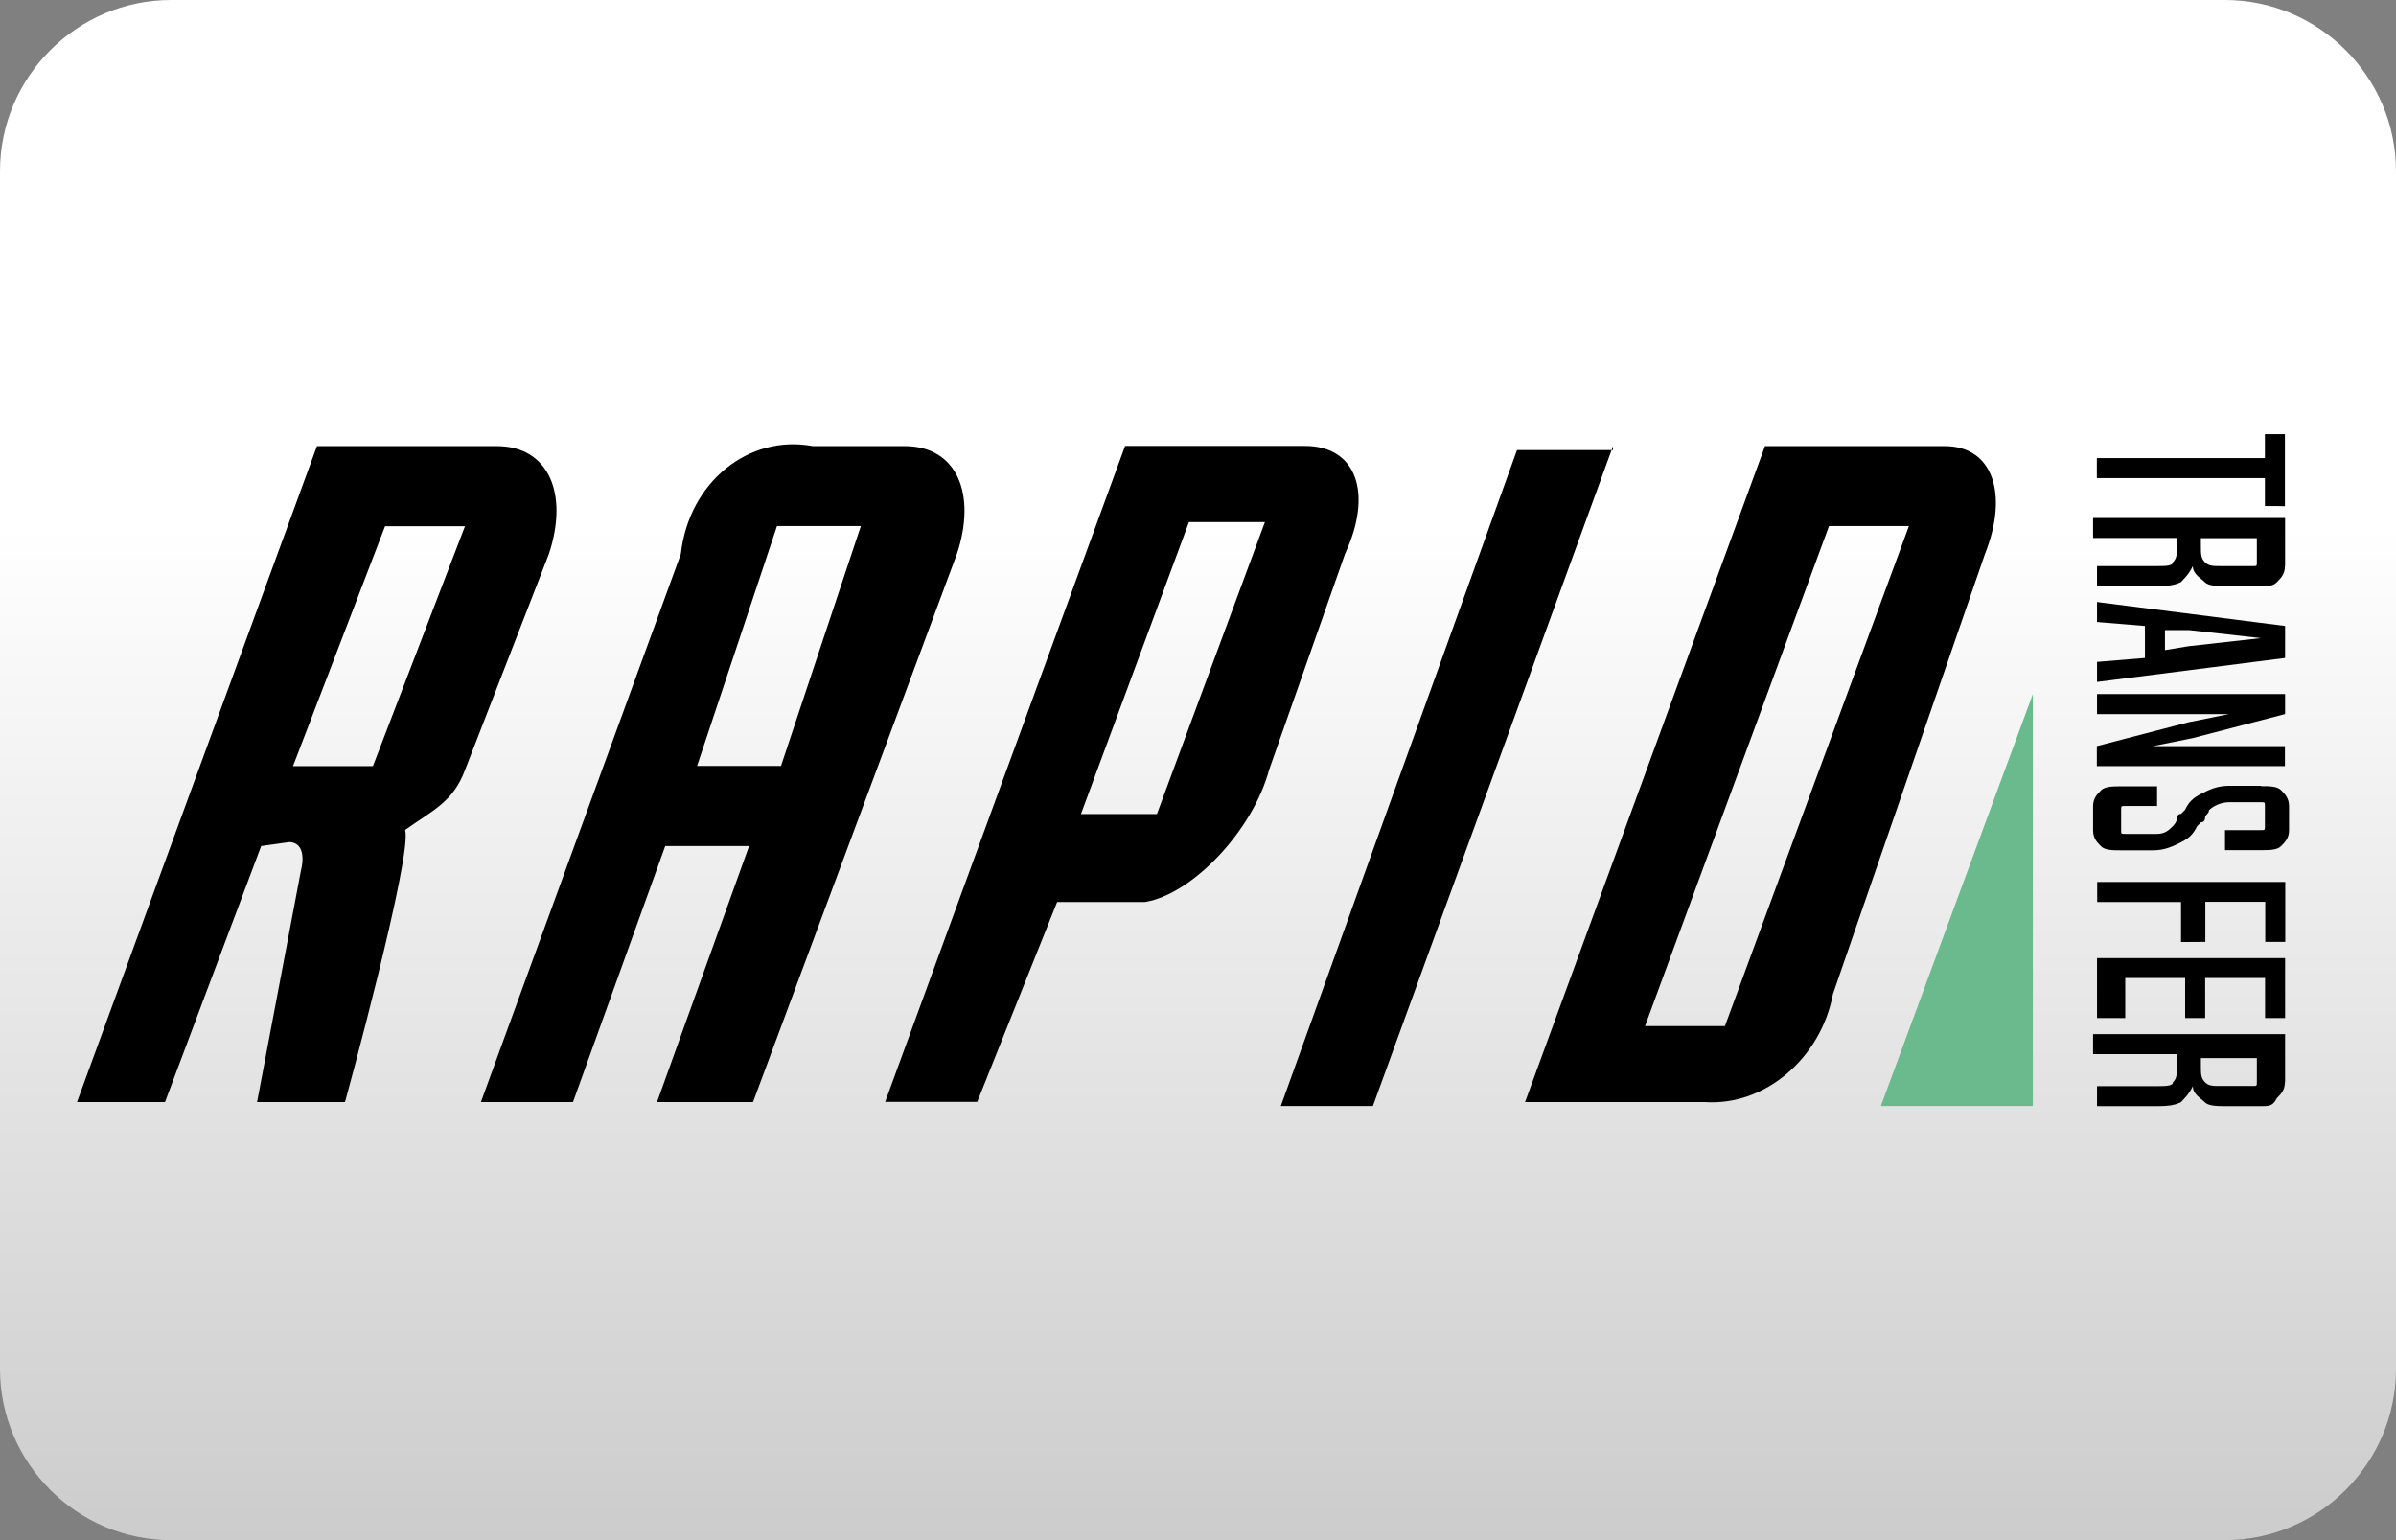
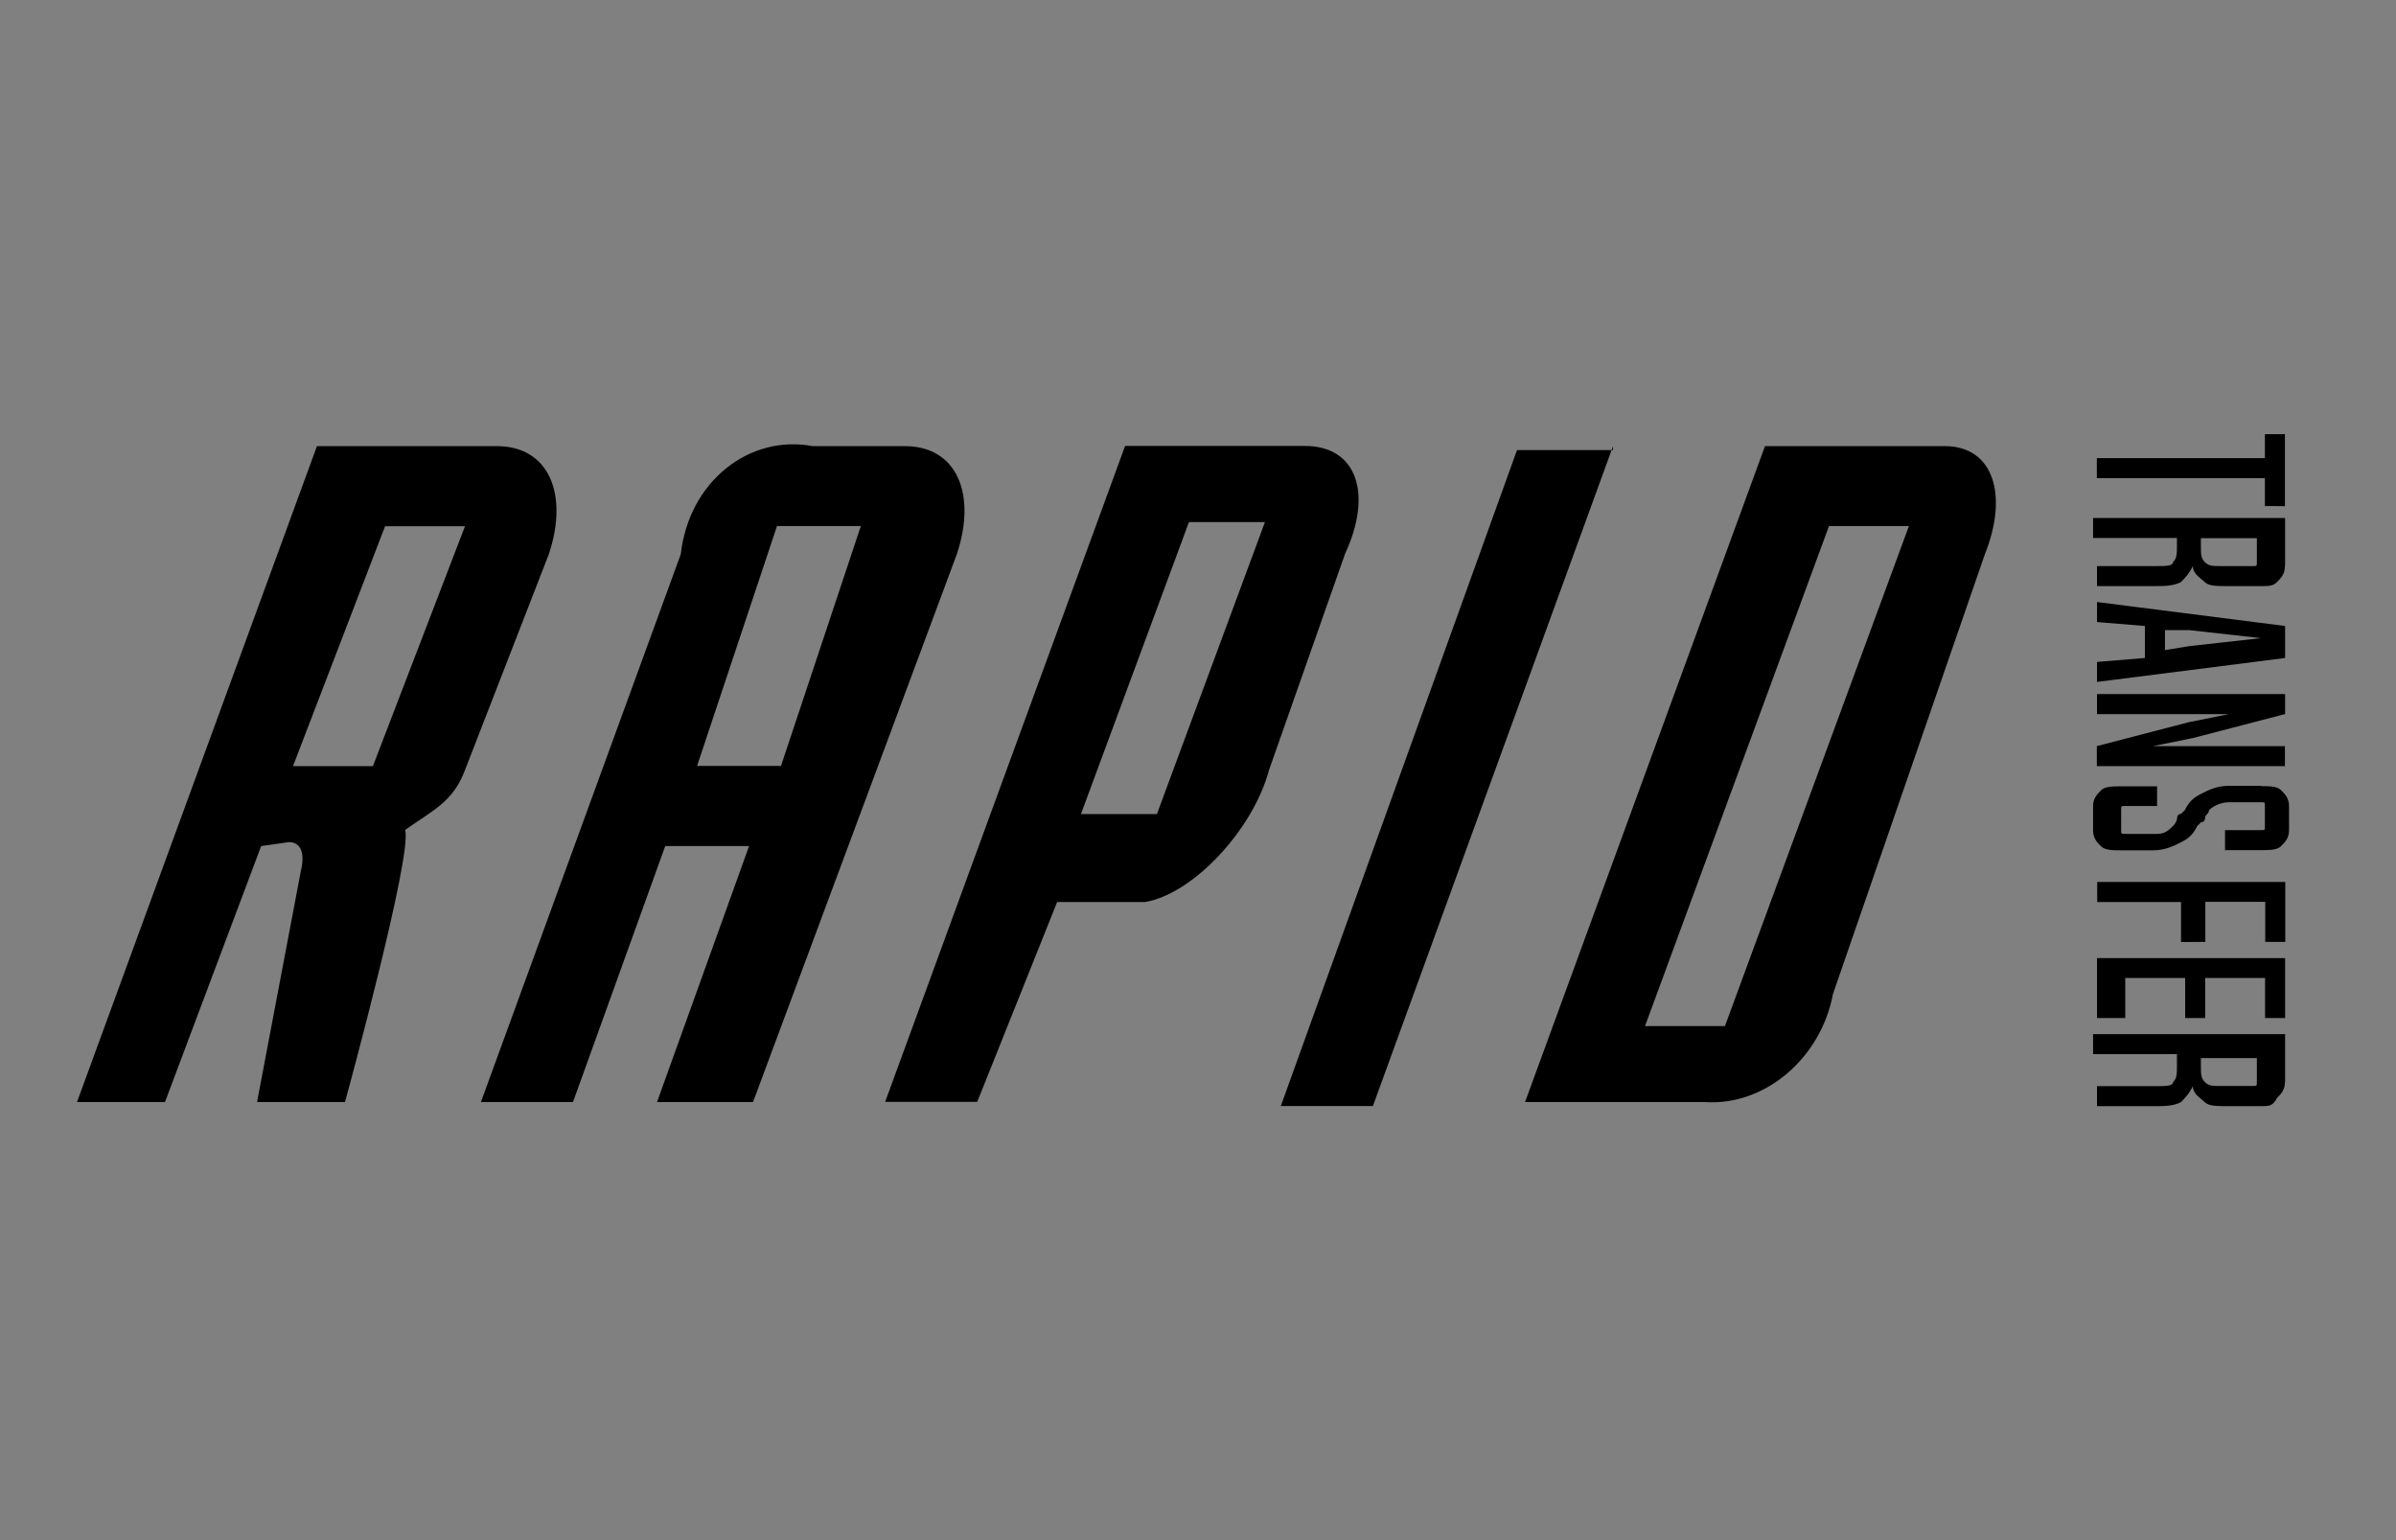
<svg xmlns="http://www.w3.org/2000/svg" version="1.1" id="casino-payments" x="0px" y="0px" viewBox="0 0 1400 900" style="enable-background:new 0 0 1400 900;" xml:space="preserve">
  <rect x="0" y="0" width="1400" height="900" fill="#808080" stroke="none" />
  <style type="text/css">
	.st0{fill:url(#card-form_1_);}
	.st1{fill:#6ABA8D;}
</style>
  <linearGradient id="card-form_1_" gradientUnits="userSpaceOnUse" x1="700" y1="1137.008" x2="700" y2="237.008" gradientTransform="matrix(1 0 0 1 0 -237.008)">
    <stop offset="0" style="stop-color:#CDCCCC" />
    <stop offset="0.658" style="stop-color:#FFFFFF" />
  </linearGradient>
-   <path id="card-form_5_" class="st0" d="M1300,900H100C45,900,0,855,0,800V100C0,45,45,0,100,0h1200c55,0,100,45,100,100v700  C1400,855,1355,900,1300,900z" />
  <g>
    <path d="M201.6,644h-51.4l25.7-135.6c2.3-9.4,0-16.3-7-16.3l-16.3,2.3L96.4,644H45l140.2-383.3h105.1c30.4,0,42.1,28,30.4,63.1   l-49,126.2c-7,18.7-18.7,23.4-35,35C241.3,499,201.6,644,201.6,644z M217.9,447.7l53.8-140.2H225l-53.8,140.2H217.9z M440,644   h-56.1l53.8-149.6h-49L334.8,644h-53.8l116.8-320.2c4.7-42.1,39.7-70.1,77.1-63.1h53.8c30.4,0,42.1,28,30.4,63.1L440,644z    M456.3,447.7L503,307.4h-49l-46.7,140.2H456.3z M741.5,450c-9.4,35-44.4,72.4-72.4,77.1h-51.4l-46.7,116.8h-53.8l140.2-383.3   h105.1c30.4,0,39.7,28,23.4,63.1L741.5,450z M676,475.7l63.1-170.6h-44.4l-63.1,170.6H676z M942.5,260.7L802.2,646.3h-53.8   L886.4,263h56.1V260.7z M1071,580.9c-7,37.4-39.7,65.5-74.8,63.1H891.1l140.2-383.3h105.1c28,0,37.4,28,23.4,63.1L1071,580.9z    M1007.9,599.6l107.5-292.2h-46.7L961.2,599.6H1007.9z" />
-     <path class="st1" d="M1187.8,646.3V405.6L1099,646.3H1187.8z" />
    <path d="M1323.4,295.7v-16.3h-98.2v-11.7h98.2v-14h11.7v42.1C1335.1,295.7,1323.4,295.7,1323.4,295.7z M1335.1,330.8   c0,4.7-2.3,7-4.7,9.4c-2.3,2.3-4.7,2.3-9.4,2.3h-18.7c-7,0-11.7,0-14-2.3c-2.3-2.3-7-4.7-7-9.4c-2.3,4.7-4.7,7-7,9.4   c-4.7,2.3-9.4,2.3-16.3,2.3h-32.7v-11.7h35c4.7,0,9.4,0,9.4-2.3c2.3-2.3,2.3-4.7,2.3-9.4v-4.7h-49v-11.7h112.2v28H1335.1z    M1286,314.4v4.7c0,4.7,0,7,2.3,9.4c2.3,2.3,4.7,2.3,9.4,2.3h18.7c2.3,0,2.3,0,2.3-2.3v-14H1286z M1225.3,351.8l109.9,14v18.7   l-109.9,14v-11.7l28-2.3v-18.7l-28-2.3V351.8z M1265,379.9l14-2.3l42.1-4.7l-42.1-4.7h-14V379.9z M1335.1,417.3l-53.8,14L1258,436   h77.1v11.7h-109.9V436l53.8-14l23.4-4.7h-77.1v-11.7h109.9V417.3z M1321.1,459.4c4.7,0,9.4,0,11.7,2.3c2.3,2.3,4.7,4.7,4.7,9.4v14   c0,4.7-2.3,7-4.7,9.4c-2.3,2.3-7,2.3-11.7,2.3h-21v-11.7h21c2.3,0,2.3,0,2.3-2.3v-11.7c0-2.3,0-2.3-2.3-2.3h-18.7   c-4.7,0-9.4,2.3-11.7,4.7c0,2.3-2.3,2.3-2.3,4.7c0,0,0,2.3-2.3,2.3l-2.3,2.3c-2.3,4.7-4.7,7-9.4,9.4c-4.7,2.3-9.4,4.7-16.3,4.7   h-18.7c-4.7,0-9.4,0-11.7-2.3c-2.3-2.3-4.7-4.7-4.7-9.4v-14c0-4.7,2.3-7,4.7-9.4c2.3-2.3,7-2.3,11.7-2.3h21V471h-18.7   c-2.3,0-2.3,0-2.3,2.3V485c0,2.3,0,2.3,2.3,2.3h18.7c4.7,0,7-2.3,9.4-4.7c0,0,2.3-2.3,2.3-4.7c0,0,0-2.3,2.3-2.3l2.3-2.3   c2.3-4.7,4.7-7,9.4-9.4c4.7-2.4,9.4-4.7,16.3-4.7H1321.1z M1274.4,550.5v-23.4h-49v-11.7h109.9v35h-11.7V527h-35v23.4L1274.4,550.5   L1274.4,550.5z M1225.3,594.9v-35h109.9v35h-11.7v-23.4h-35v23.4h-11.7v-23.4h-35v23.4H1225.3z M1335.1,632.3c0,4.7-2.3,7-4.7,9.4   c-2.3,4.7-4.7,4.7-9.4,4.7h-18.7c-7,0-11.7,0-14-2.3c-2.3-2.3-7-4.7-7-9.4c-2.3,4.7-4.7,7-7,9.4c-4.7,2.3-9.4,2.3-16.3,2.3h-32.7   v-11.7h35c4.7,0,9.4,0,9.4-2.3c2.3-2.3,2.3-4.7,2.3-9.4v-7h-49v-11.7h112.2v28H1335.1z M1286,615.9v7c0,4.7,0,7,2.3,9.4   c2.3,2.4,4.7,2.3,9.4,2.3h18.7c2.3,0,2.3,0,2.3-2.3v-14H1286V615.9z" />
  </g>
</svg>